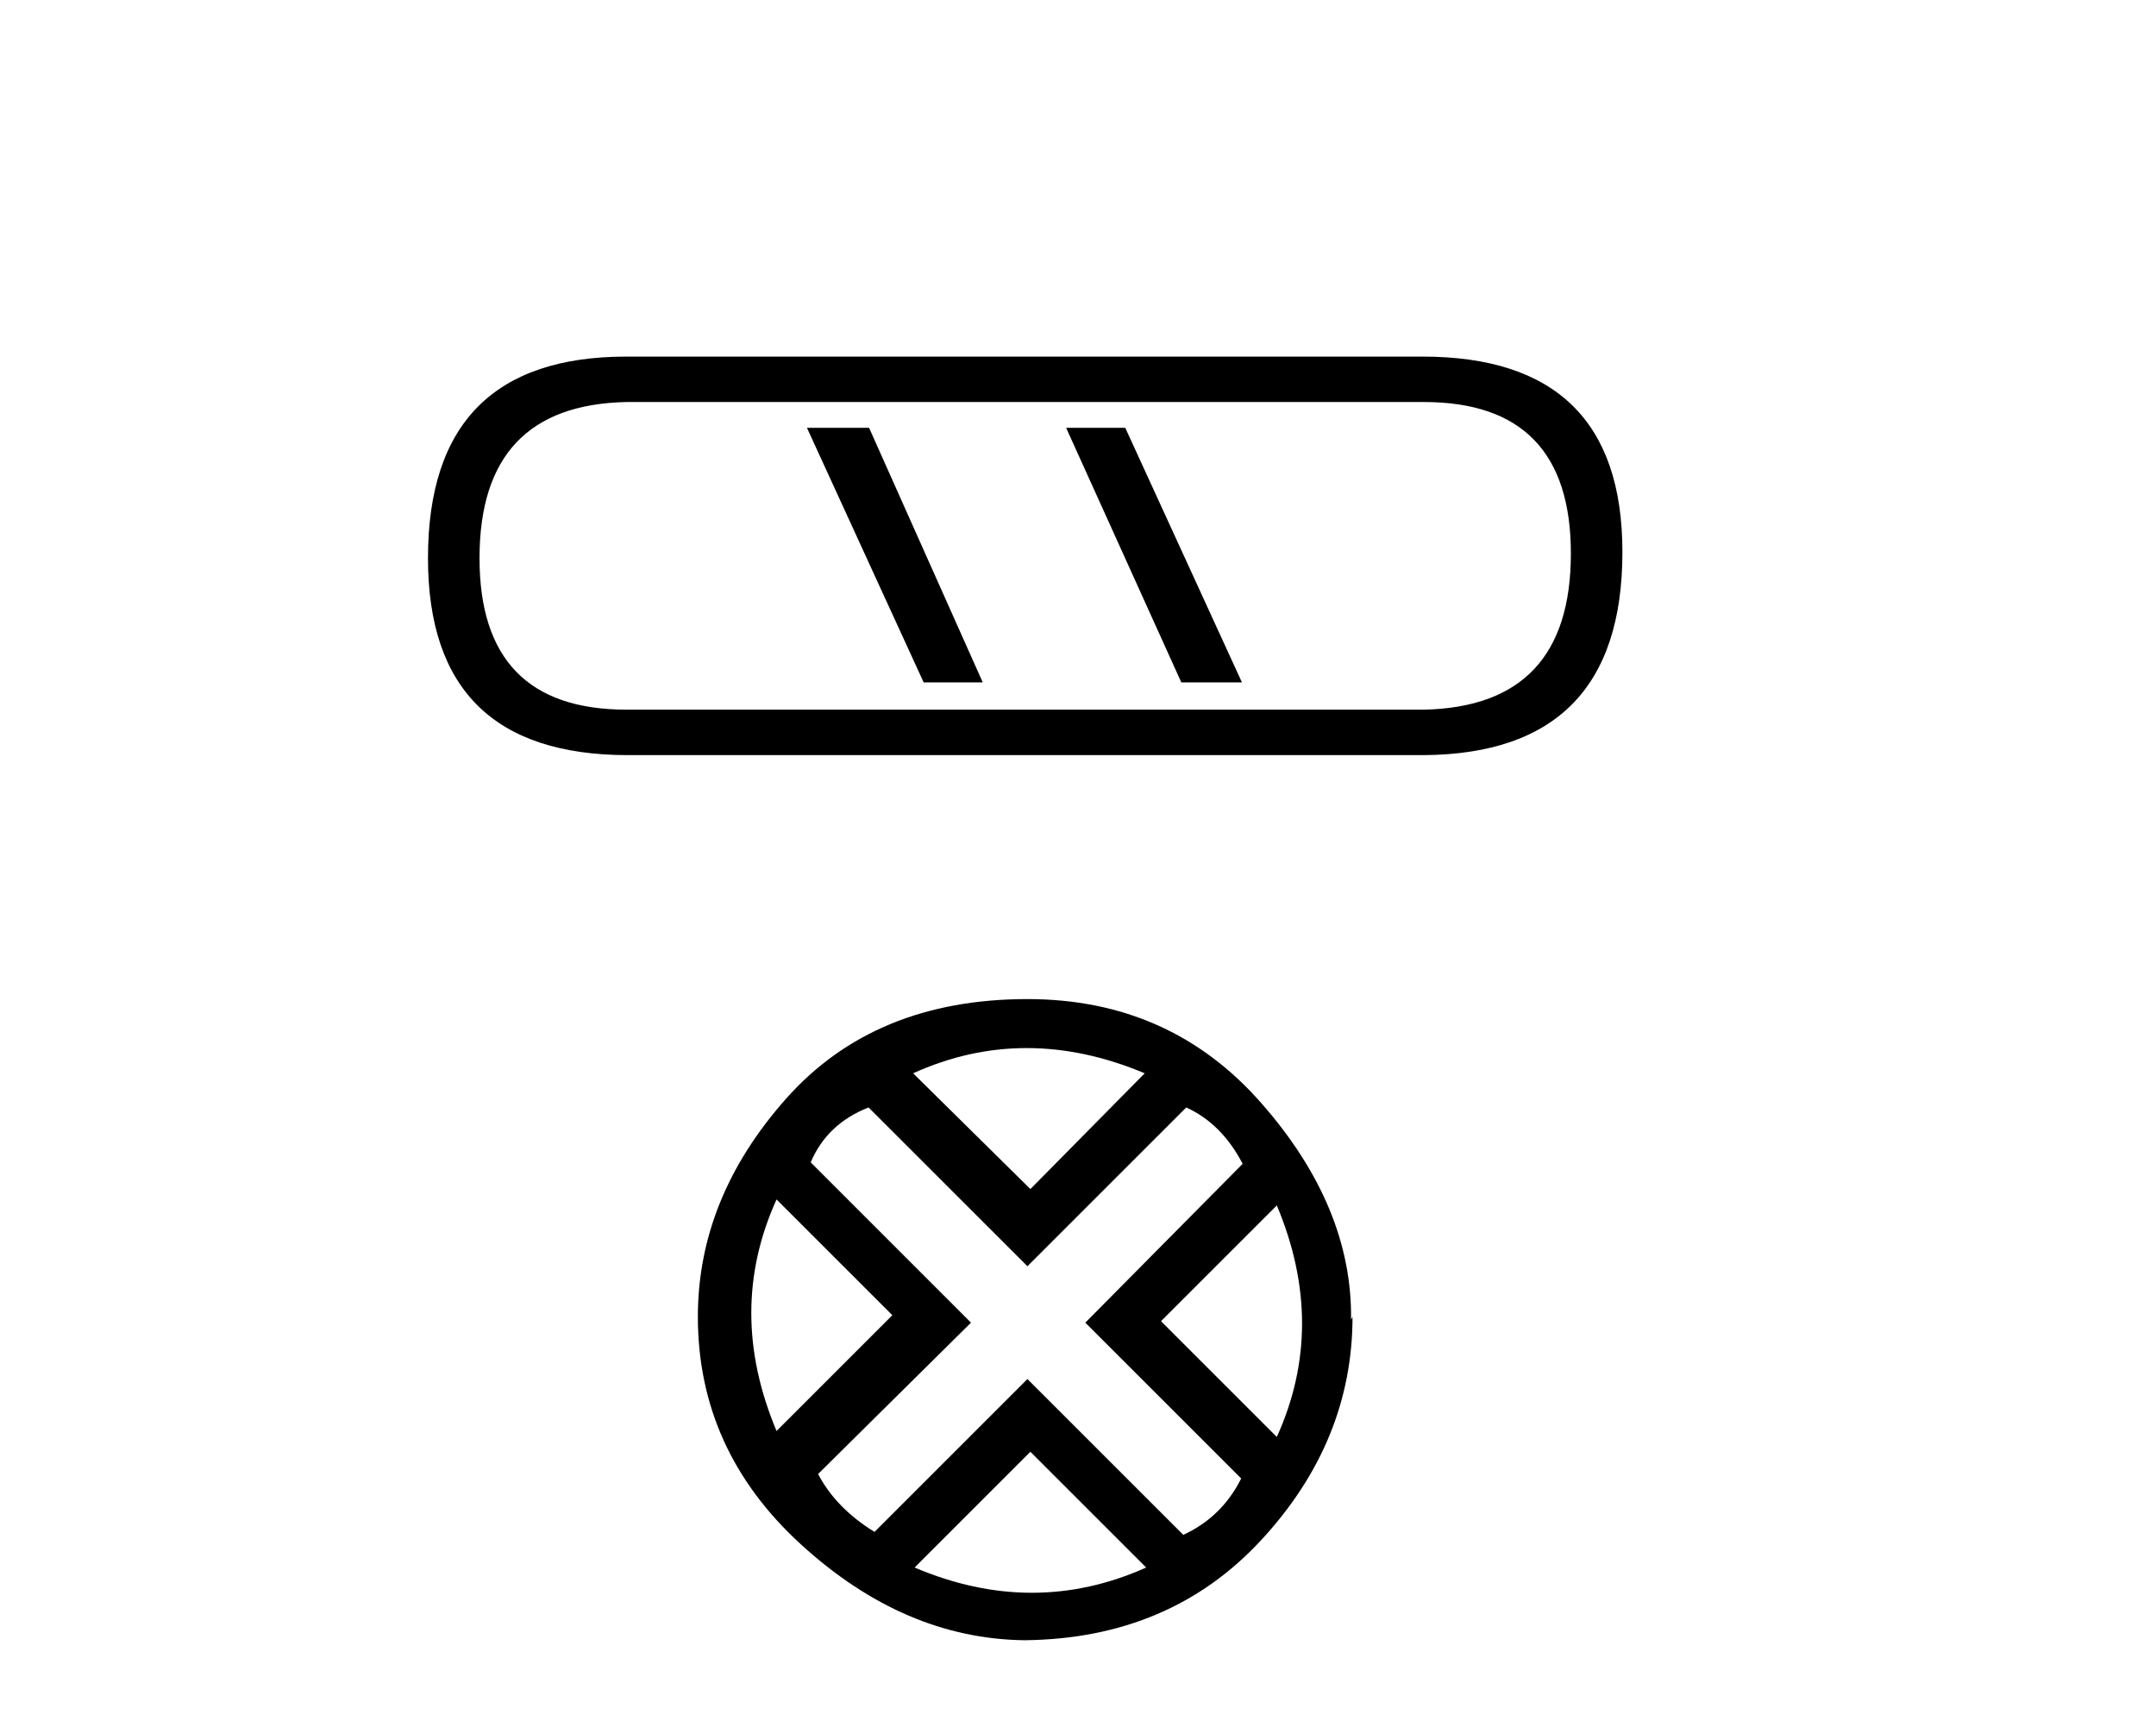
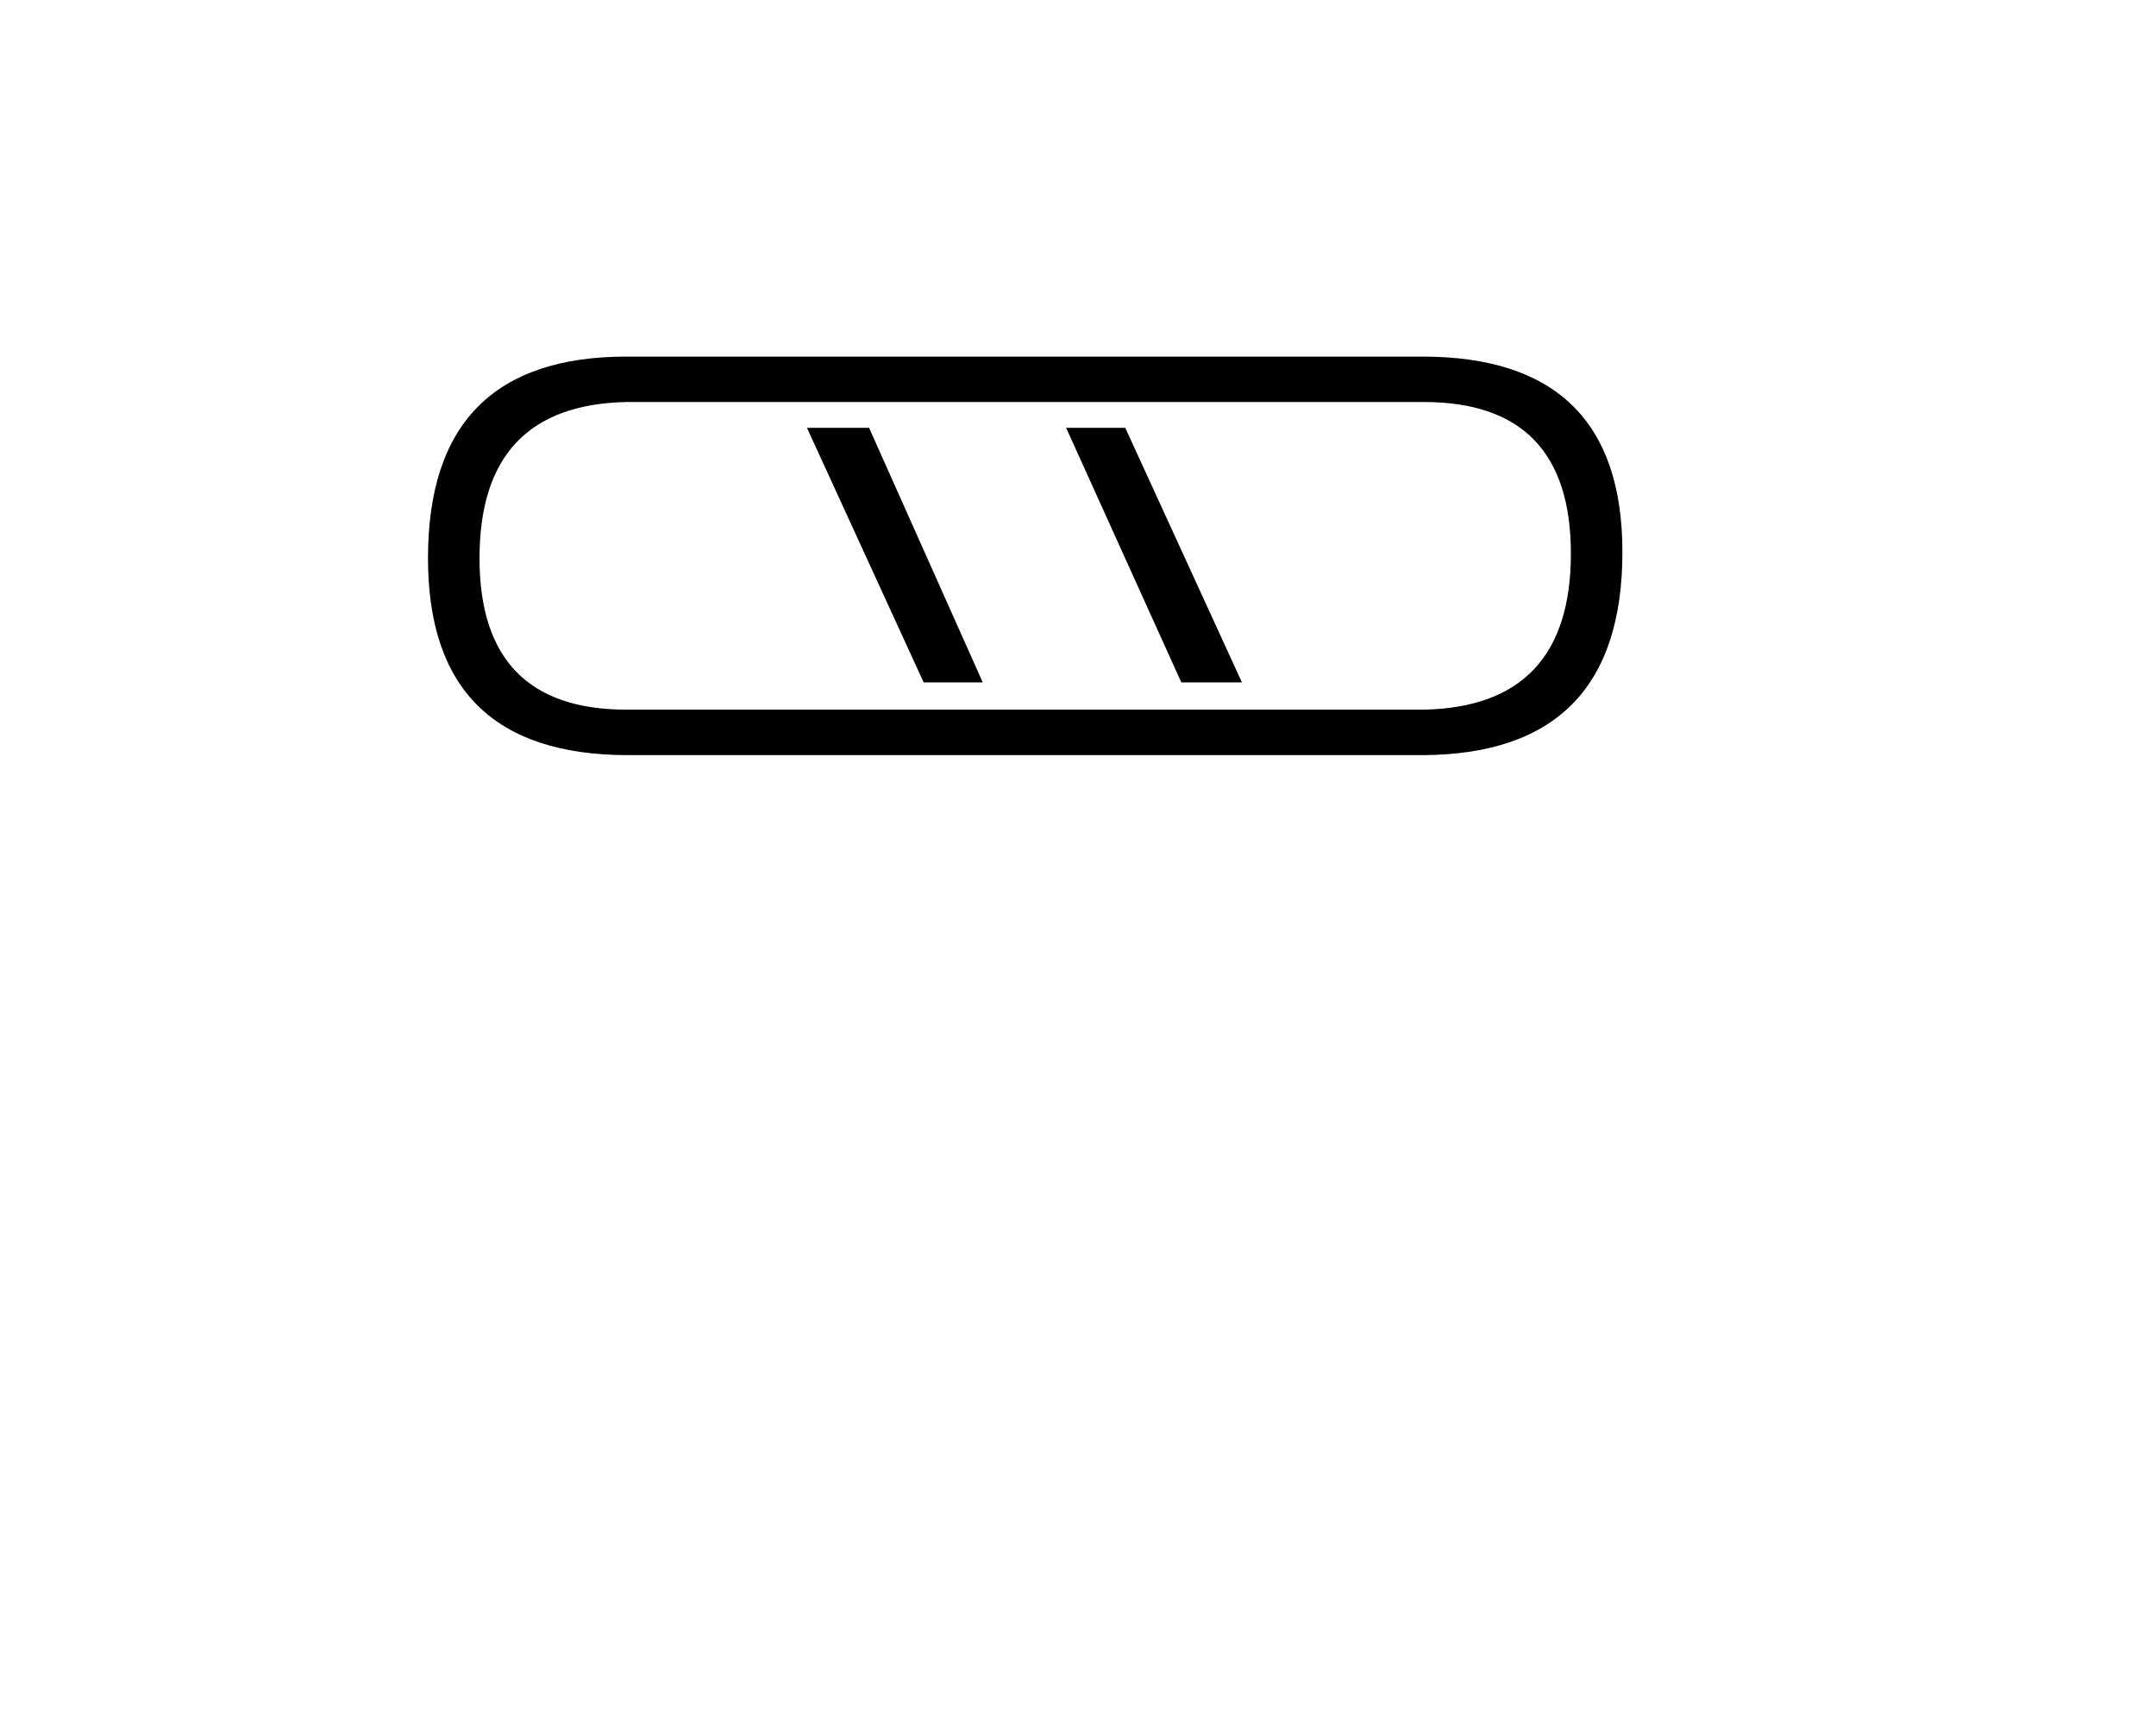
<svg xmlns="http://www.w3.org/2000/svg" width="51.0" height="41.0">
  <path d="M 19.088 10.122 L 21.849 16.146 L 23.247 16.146 L 20.558 10.122 ZM 25.219 10.122 L 27.944 16.146 L 29.378 16.146 L 26.618 10.122 ZM 33.681 9.512 Q 37.159 9.512 37.159 13.098 Q 37.159 16.719 33.681 16.791 L 14.821 16.791 Q 11.343 16.791 11.343 13.206 Q 11.343 9.584 14.821 9.512 ZM 14.821 8.437 Q 10.124 8.437 10.124 13.206 Q 10.124 17.867 14.857 17.867 L 33.681 17.867 Q 38.378 17.831 38.378 13.062 Q 38.378 8.437 33.645 8.437 Z" style="fill:#000000;stroke:none" />
-   <path d="M 24.286 24.798 Q 25.656 24.798 27.078 25.395 L 24.374 28.134 L 21.6 25.395 Q 22.917 24.798 24.286 24.798 ZM 18.369 28.38 L 21.108 31.119 L 18.369 33.858 Q 17.175 31.014 18.369 28.38 ZM 30.203 28.521 Q 31.397 31.365 30.203 33.999 L 27.464 31.26 L 30.203 28.521 ZM 28.061 26.203 Q 28.904 26.589 29.395 27.537 L 25.673 31.295 L 29.36 34.982 Q 28.904 35.895 27.991 36.316 L 24.304 32.629 L 20.687 36.246 Q 19.774 35.684 19.352 34.876 L 22.969 31.295 L 19.177 27.502 Q 19.563 26.589 20.546 26.203 L 24.304 29.96 L 28.061 26.203 ZM 24.374 34.35 L 27.113 37.089 Q 25.779 37.686 24.409 37.686 Q 23.04 37.686 21.635 37.089 L 24.374 34.35 ZM 24.304 23.639 Q 20.687 23.639 18.598 25.992 Q 16.508 28.345 16.508 31.154 Q 16.508 34.315 18.949 36.544 Q 21.389 38.774 24.234 38.809 Q 27.675 38.774 29.834 36.439 Q 31.994 34.104 31.994 31.154 L 31.994 31.154 L 31.959 31.224 Q 31.994 28.556 29.834 26.098 Q 27.675 23.639 24.304 23.639 Z" style="fill:#000000;stroke:none" />
</svg>